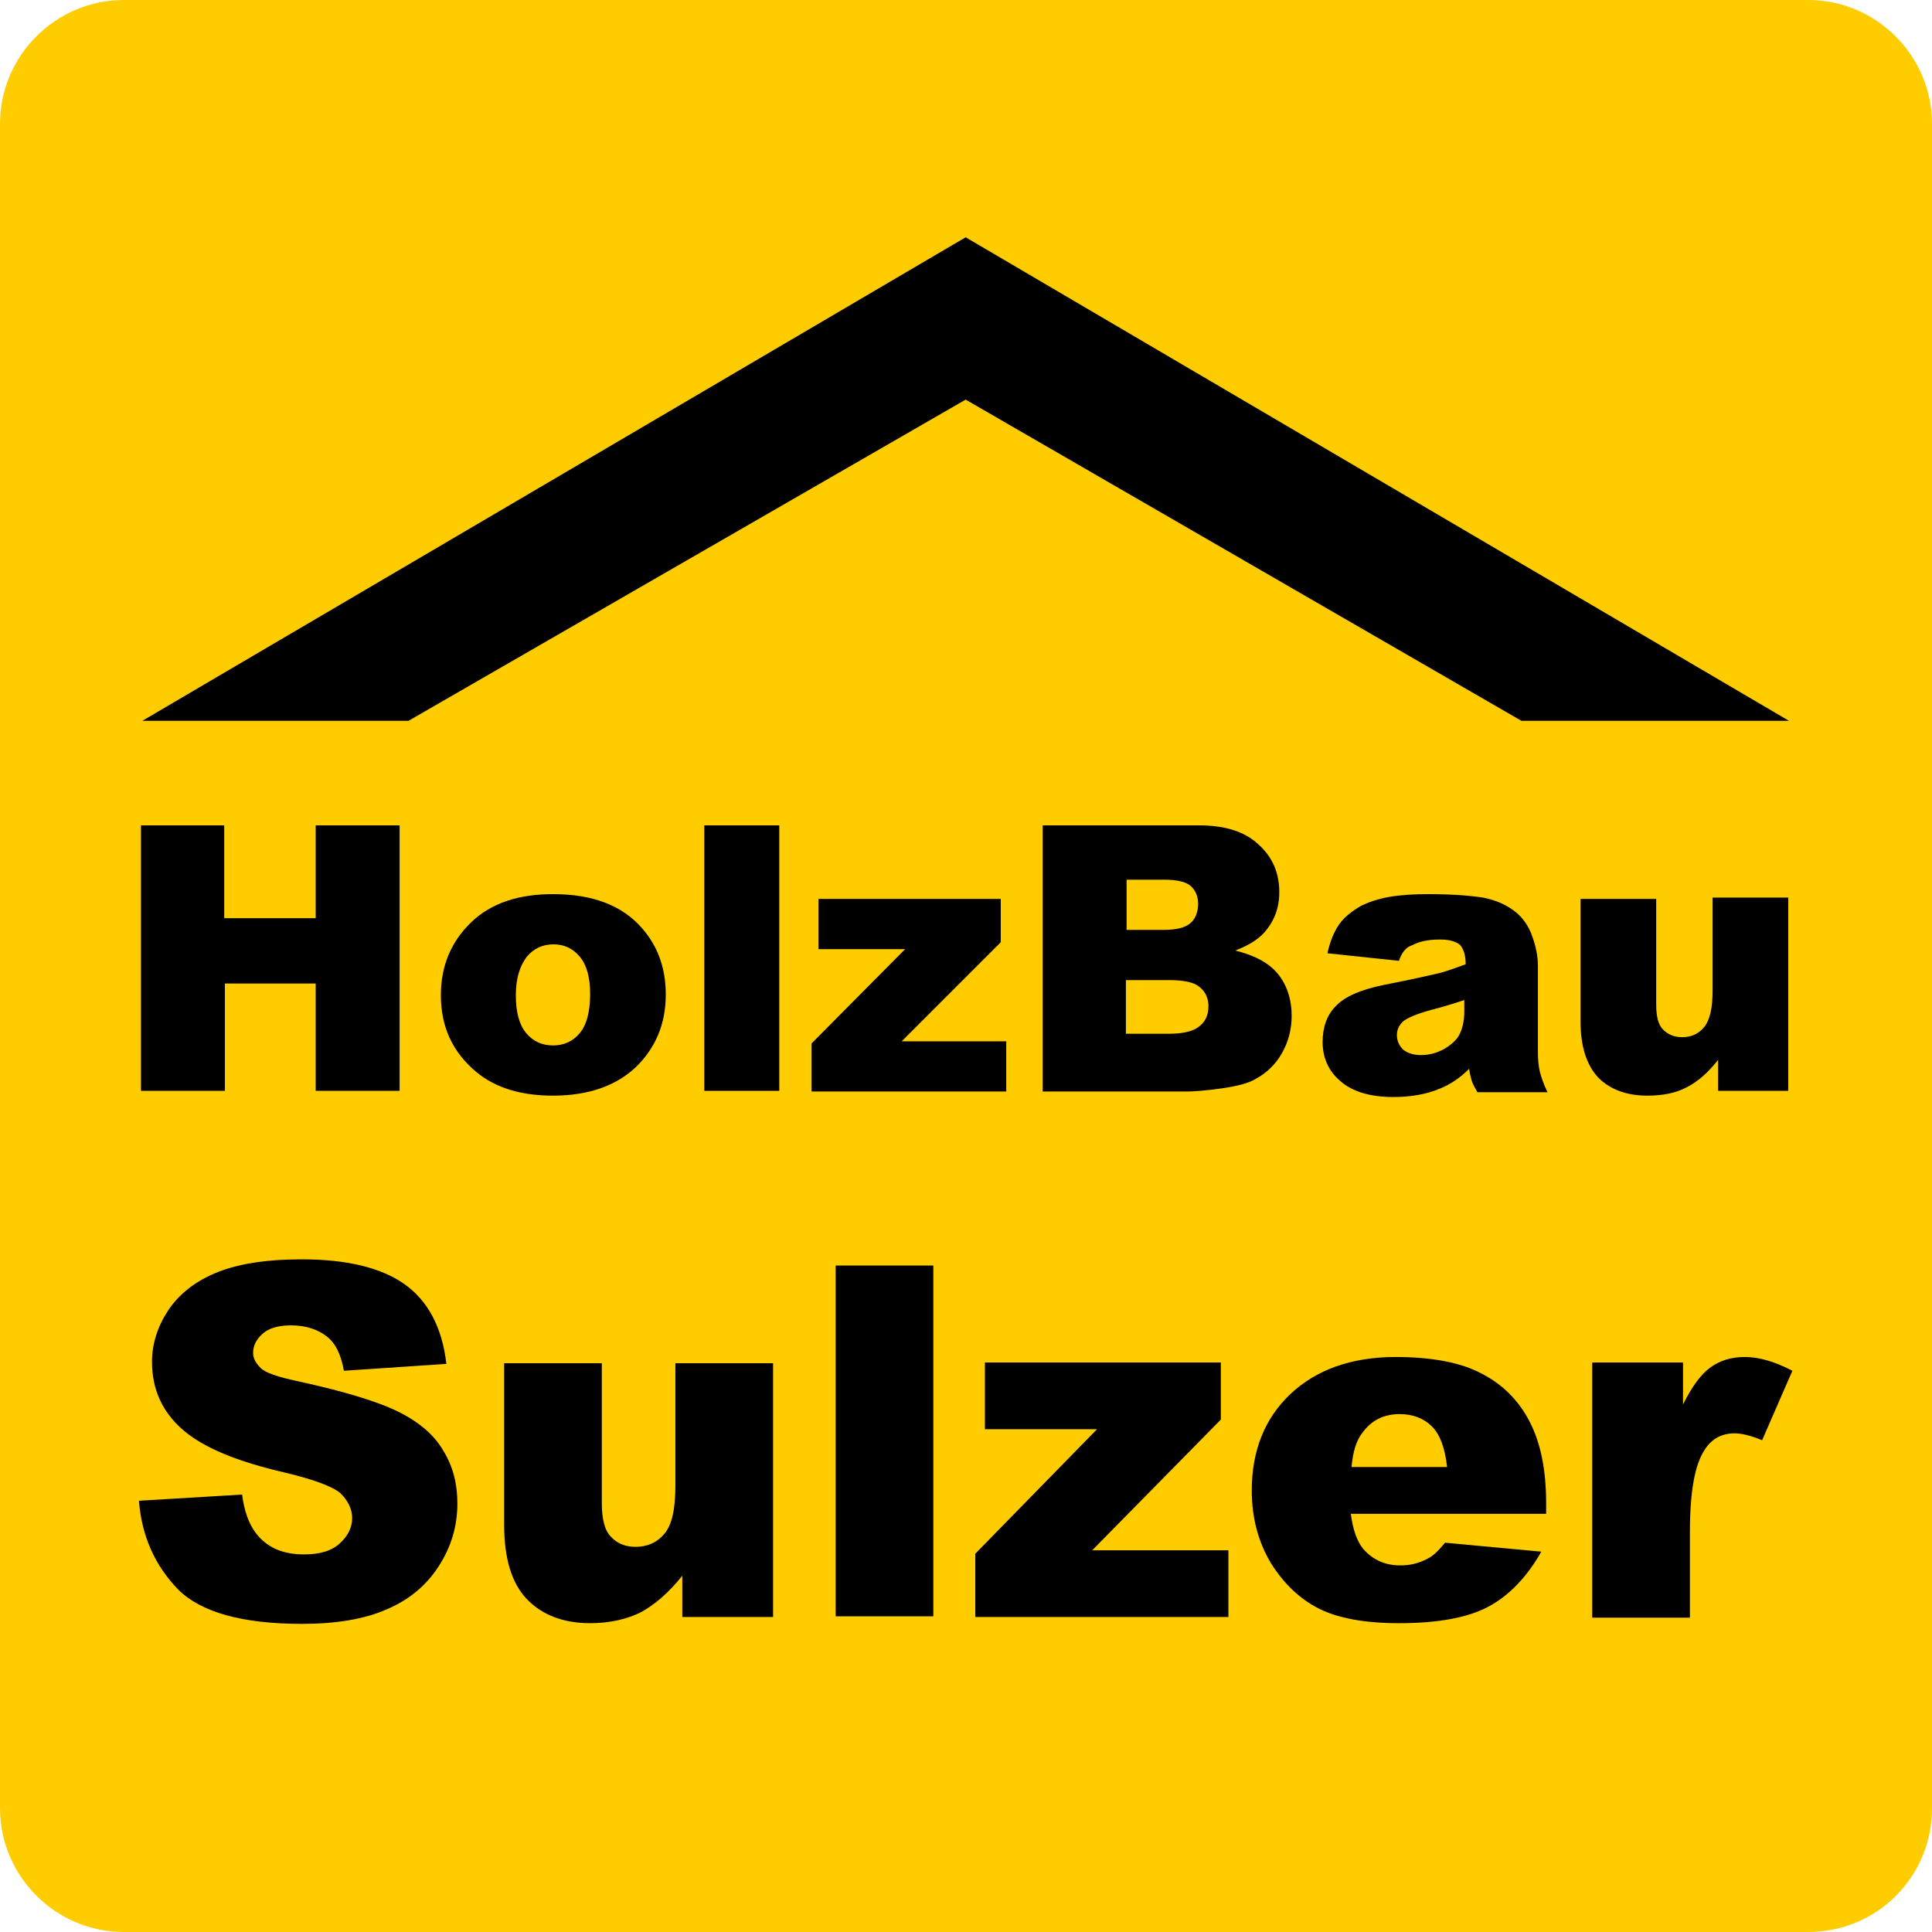
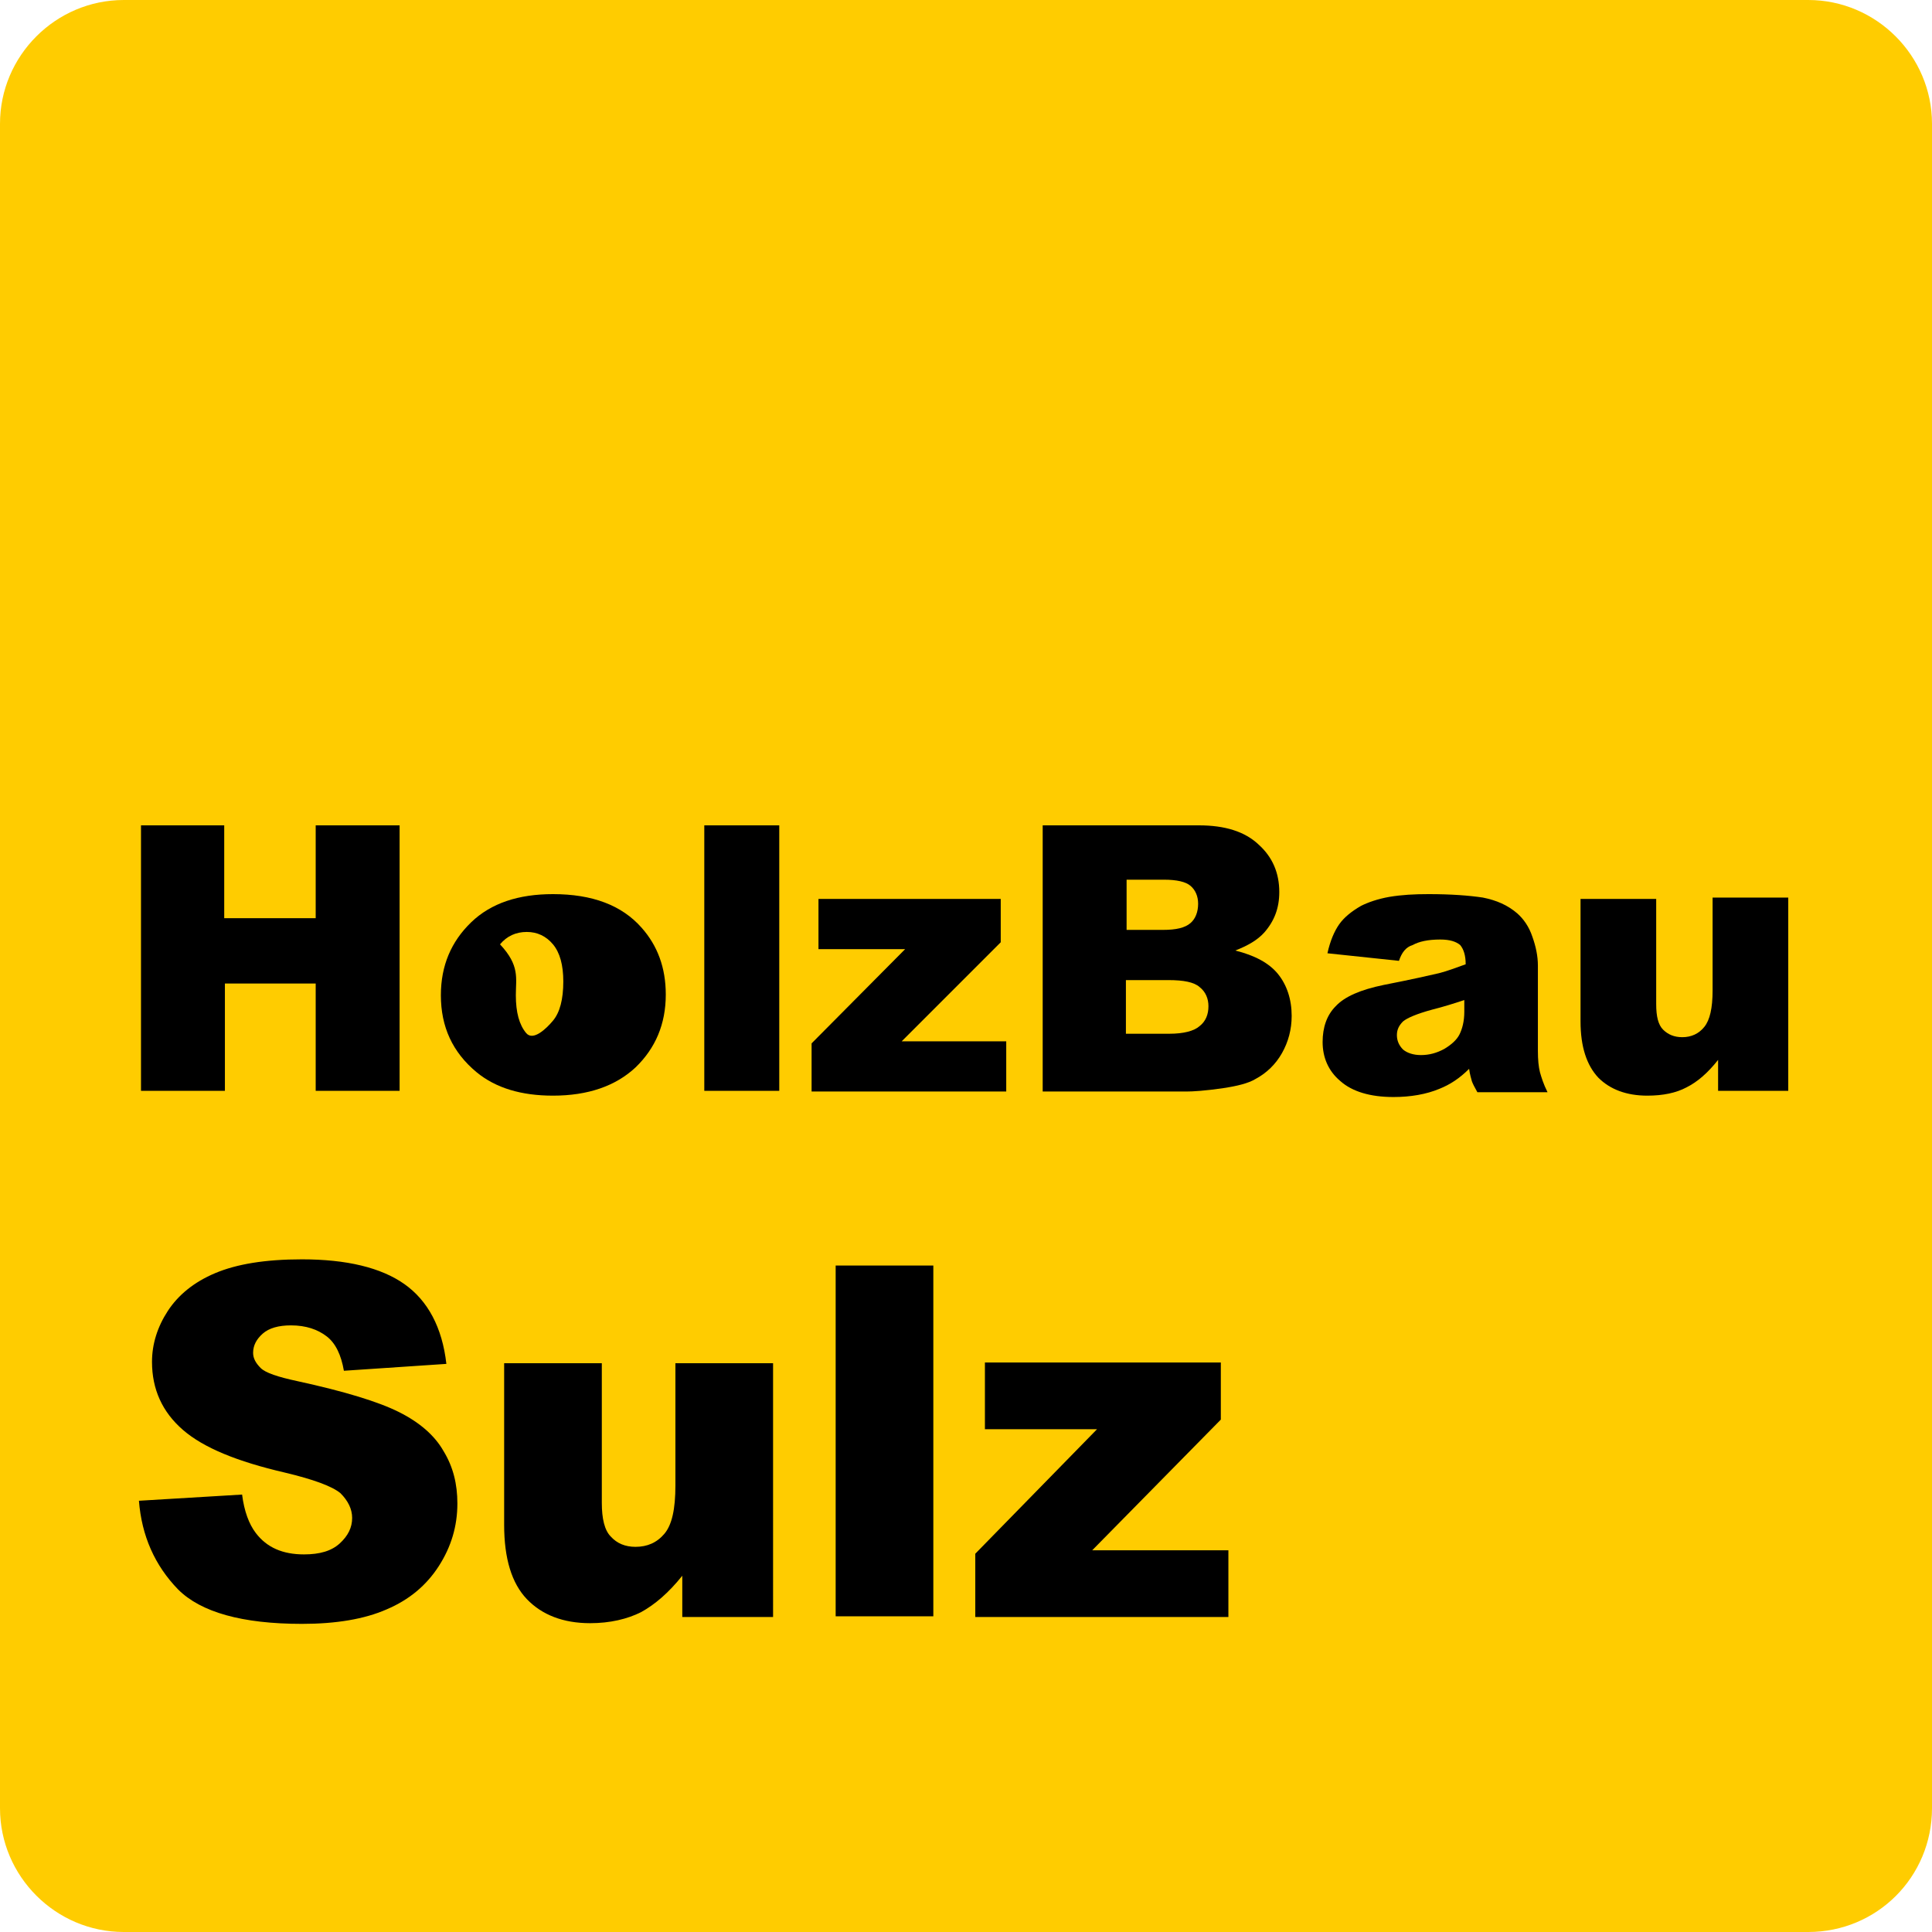
<svg xmlns="http://www.w3.org/2000/svg" id="Ebene_1" x="0px" y="0px" viewBox="0 0 280.9 280.9" style="enable-background:new 0 0 280.9 280.9;" xml:space="preserve">
  <style type="text/css">	.st0{fill:#FFCC00;}</style>
  <path class="st0" d="M262.9,280.9H18c-9.9,0-18-8.1-18-18V18C0,8.1,8.1,0,18,0h244.9c9.9,0,18,8.1,18,18v244.9  C280.9,272.9,272.9,280.9,262.9,280.9z" />
  <g>
    <path d="M20.5,120h12.1v13.5h13.3V120h12.2v38.6H45.9V143H32.7v15.6H20.5V120z" />
-     <path d="M64.1,144.7c0-4.3,1.5-7.8,4.4-10.6s6.9-4.1,11.9-4.1c5.7,0,10,1.6,12.9,4.9c2.3,2.6,3.5,5.8,3.5,9.7   c0,4.3-1.5,7.8-4.4,10.6c-2.9,2.7-6.9,4.1-12,4.1c-4.6,0-8.3-1.1-11.1-3.4C65.8,153,64.1,149.3,64.1,144.7z M75,144.7   c0,2.5,0.5,4.3,1.5,5.5s2.3,1.8,3.9,1.8s2.9-0.6,3.9-1.8s1.5-3.1,1.5-5.7c0-2.4-0.5-4.2-1.5-5.4s-2.3-1.8-3.8-1.8   c-1.6,0-2.9,0.6-3.9,1.8C75.6,140.4,75,142.2,75,144.7z" />
+     <path d="M64.1,144.7c0-4.3,1.5-7.8,4.4-10.6s6.9-4.1,11.9-4.1c5.7,0,10,1.6,12.9,4.9c2.3,2.6,3.5,5.8,3.5,9.7   c0,4.3-1.5,7.8-4.4,10.6c-2.9,2.7-6.9,4.1-12,4.1c-4.6,0-8.3-1.1-11.1-3.4C65.8,153,64.1,149.3,64.1,144.7z M75,144.7   c0,2.5,0.5,4.3,1.5,5.5s2.9-0.6,3.9-1.8s1.5-3.1,1.5-5.7c0-2.4-0.5-4.2-1.5-5.4s-2.3-1.8-3.8-1.8   c-1.6,0-2.9,0.6-3.9,1.8C75.6,140.4,75,142.2,75,144.7z" />
    <path d="M102.4,120h10.9v38.6h-10.9V120z" />
    <path d="M119.1,130.7h26.4v6.3l-14.4,14.4h15.2v7.3H118v-7l13.6-13.7H119v-7.3H119.1z" />
    <path d="M151.6,120h22.7c3.8,0,6.7,0.9,8.7,2.8c2,1.8,3,4.1,3,6.9c0,2.3-0.7,4.2-2.2,5.9c-1,1.1-2.4,1.9-4.2,2.6   c2.8,0.7,4.9,1.8,6.2,3.4c1.3,1.6,2,3.7,2,6.1c0,2-0.5,3.8-1.4,5.4c-0.9,1.6-2.2,2.9-3.9,3.8c-1,0.6-2.6,1-4.6,1.3   c-2.7,0.4-4.5,0.5-5.4,0.5h-20.9L151.6,120L151.6,120z M163.8,135.2h5.3c1.9,0,3.2-0.3,4-1c0.7-0.6,1.1-1.6,1.1-2.8   c0-1.1-0.4-2-1.1-2.6c-0.7-0.6-2-0.9-3.9-0.9h-5.4L163.8,135.2L163.8,135.2z M163.8,150.3h6.2c2.1,0,3.6-0.4,4.4-1.1   c0.9-0.7,1.3-1.7,1.3-2.9c0-1.1-0.4-2.1-1.3-2.8c-0.8-0.7-2.3-1-4.5-1h-6.2v7.8H163.8z" />
    <path d="M203.4,139.7l-10.4-1.1c0.4-1.8,1-3.2,1.7-4.2s1.8-1.9,3.2-2.7c1-0.5,2.4-1,4.1-1.3c1.8-0.3,3.6-0.4,5.7-0.4   c3.3,0,5.9,0.2,7.9,0.5c2,0.4,3.6,1.1,5,2.3c0.9,0.8,1.7,1.9,2.2,3.4c0.5,1.4,0.8,2.8,0.8,4.2v12.4c0,1.3,0.1,2.3,0.3,3.1   c0.2,0.7,0.5,1.7,1.1,2.9h-10.2c-0.4-0.7-0.7-1.3-0.8-1.6c-0.1-0.4-0.3-1-0.4-1.8c-1.4,1.4-2.8,2.3-4.3,2.9   c-1.9,0.8-4.2,1.2-6.7,1.2c-3.4,0-6-0.8-7.7-2.3c-1.8-1.5-2.6-3.5-2.6-5.7c0-2.1,0.6-3.9,1.9-5.2c1.3-1.4,3.6-2.4,7-3.1   c4.1-0.8,6.7-1.4,8-1.7c1.2-0.3,2.5-0.8,3.9-1.3c0-1.3-0.3-2.2-0.8-2.8c-0.6-0.5-1.5-0.8-2.9-0.8c-1.8,0-3.1,0.3-4,0.8   C204.4,137.7,203.8,138.5,203.4,139.7z M212.9,145.4c-1.5,0.5-3.1,1-4.7,1.4c-2.2,0.6-3.6,1.2-4.2,1.7c-0.6,0.6-0.9,1.2-0.9,2   s0.3,1.5,0.9,2.1c0.6,0.5,1.5,0.8,2.6,0.8c1.2,0,2.3-0.3,3.4-0.9c1-0.6,1.8-1.3,2.2-2.1s0.7-1.9,0.7-3.3V145.4z" />
    <path d="M260,158.6h-10.2v-4.5c-1.5,1.9-3,3.2-4.6,4c-1.5,0.8-3.4,1.2-5.7,1.2c-3,0-5.4-0.9-7.1-2.6c-1.7-1.8-2.6-4.5-2.6-8.2   v-17.8h11V146c0,1.8,0.3,3,1,3.7s1.6,1.1,2.8,1.1c1.3,0,2.4-0.5,3.2-1.5s1.2-2.7,1.2-5.3v-13.5h11V158.6z" />
  </g>
  <g>
    <path d="M20.2,218.2l15-0.9c0.3,2.4,1,4.3,2,5.6c1.6,2.1,3.9,3.1,7,3.1c2.3,0,4-0.5,5.2-1.6s1.8-2.3,1.8-3.7c0-1.3-0.6-2.5-1.7-3.6   c-1.2-1-3.9-2-8.1-3c-6.9-1.6-11.8-3.6-14.8-6.2c-3-2.6-4.5-5.9-4.5-9.9c0-2.6,0.8-5.1,2.3-7.4c1.5-2.3,3.8-4.2,6.9-5.5   s7.2-2,12.6-2c6.5,0,11.5,1.2,14.9,3.6c3.4,2.4,5.5,6.3,6.1,11.6l-14.9,1c-0.4-2.3-1.2-4-2.5-5s-3-1.6-5.2-1.6   c-1.8,0-3.2,0.4-4.1,1.2c-0.9,0.8-1.4,1.7-1.4,2.8c0,0.8,0.4,1.5,1.1,2.2c0.7,0.7,2.5,1.3,5.3,1.9c6.9,1.5,11.8,3,14.8,4.5   s5.2,3.4,6.5,5.7c1.4,2.3,2,4.8,2,7.6c0,3.3-0.9,6.3-2.7,9.1s-4.3,4.9-7.6,6.3c-3.2,1.4-7.3,2.1-12.3,2.1c-8.7,0-14.7-1.7-18-5   C22.5,227.6,20.6,223.3,20.2,218.2z" />
    <path d="M112.4,235.1H99.2v-6c-2,2.5-4,4.2-6,5.3c-2,1-4.5,1.6-7.4,1.6c-3.9,0-7-1.2-9.2-3.5s-3.3-5.9-3.3-10.8v-23.5h14.2v20.3   c0,2.3,0.4,4,1.3,4.9c0.9,1,2.1,1.5,3.6,1.5c1.7,0,3.1-0.6,4.2-1.9c1.1-1.3,1.6-3.6,1.6-7v-17.8h14.2L112.4,235.1L112.4,235.1z" />
    <path d="M121.5,184h14.2v51h-14.2V184z" />
    <path d="M143.2,198.1h34.3v8.3l-18.7,19h19.8v9.7h-36.8v-9.2l17.7-18.1h-16.3V198.1z" />
-     <path d="M224.8,220.1h-28.4c0.3,2.3,0.9,4,1.8,5.1c1.4,1.6,3.2,2.4,5.4,2.4c1.4,0,2.7-0.3,4-1c0.8-0.4,1.6-1.2,2.5-2.3l14,1.3   c-2.1,3.7-4.7,6.4-7.7,8s-7.3,2.4-13,2.4c-4.9,0-8.8-0.7-11.6-2.1c-2.8-1.4-5.1-3.6-7-6.6c-1.8-3-2.8-6.5-2.8-10.6   c0-5.8,1.9-10.5,5.6-14s8.8-5.4,15.3-5.4c5.3,0,9.5,0.8,12.5,2.4c3.1,1.6,5.4,3.9,7,7s2.4,7,2.4,11.9V220.1z M210.4,213.3   c-0.3-2.7-1-4.7-2.2-5.9s-2.8-1.8-4.7-1.8c-2.3,0-4.1,0.9-5.4,2.7c-0.9,1.1-1.4,2.8-1.6,5H210.4z" />
-     <path d="M231.4,198.1h13.3v6.1c1.3-2.6,2.6-4.4,4-5.4s3-1.5,5-1.5c2.1,0,4.4,0.7,6.9,2l-4.4,10.1c-1.7-0.7-3-1-4-1   c-1.9,0-3.3,0.8-4.3,2.3c-1.5,2.2-2.2,6.2-2.2,12.1v12.4h-14.2v-37.1H231.4z" />
  </g>
-   <polygon points="20.7,104.8 140.4,34.5 260.1,104.8 221.2,104.8 140.4,58.1 59.4,104.8 " />
</svg>